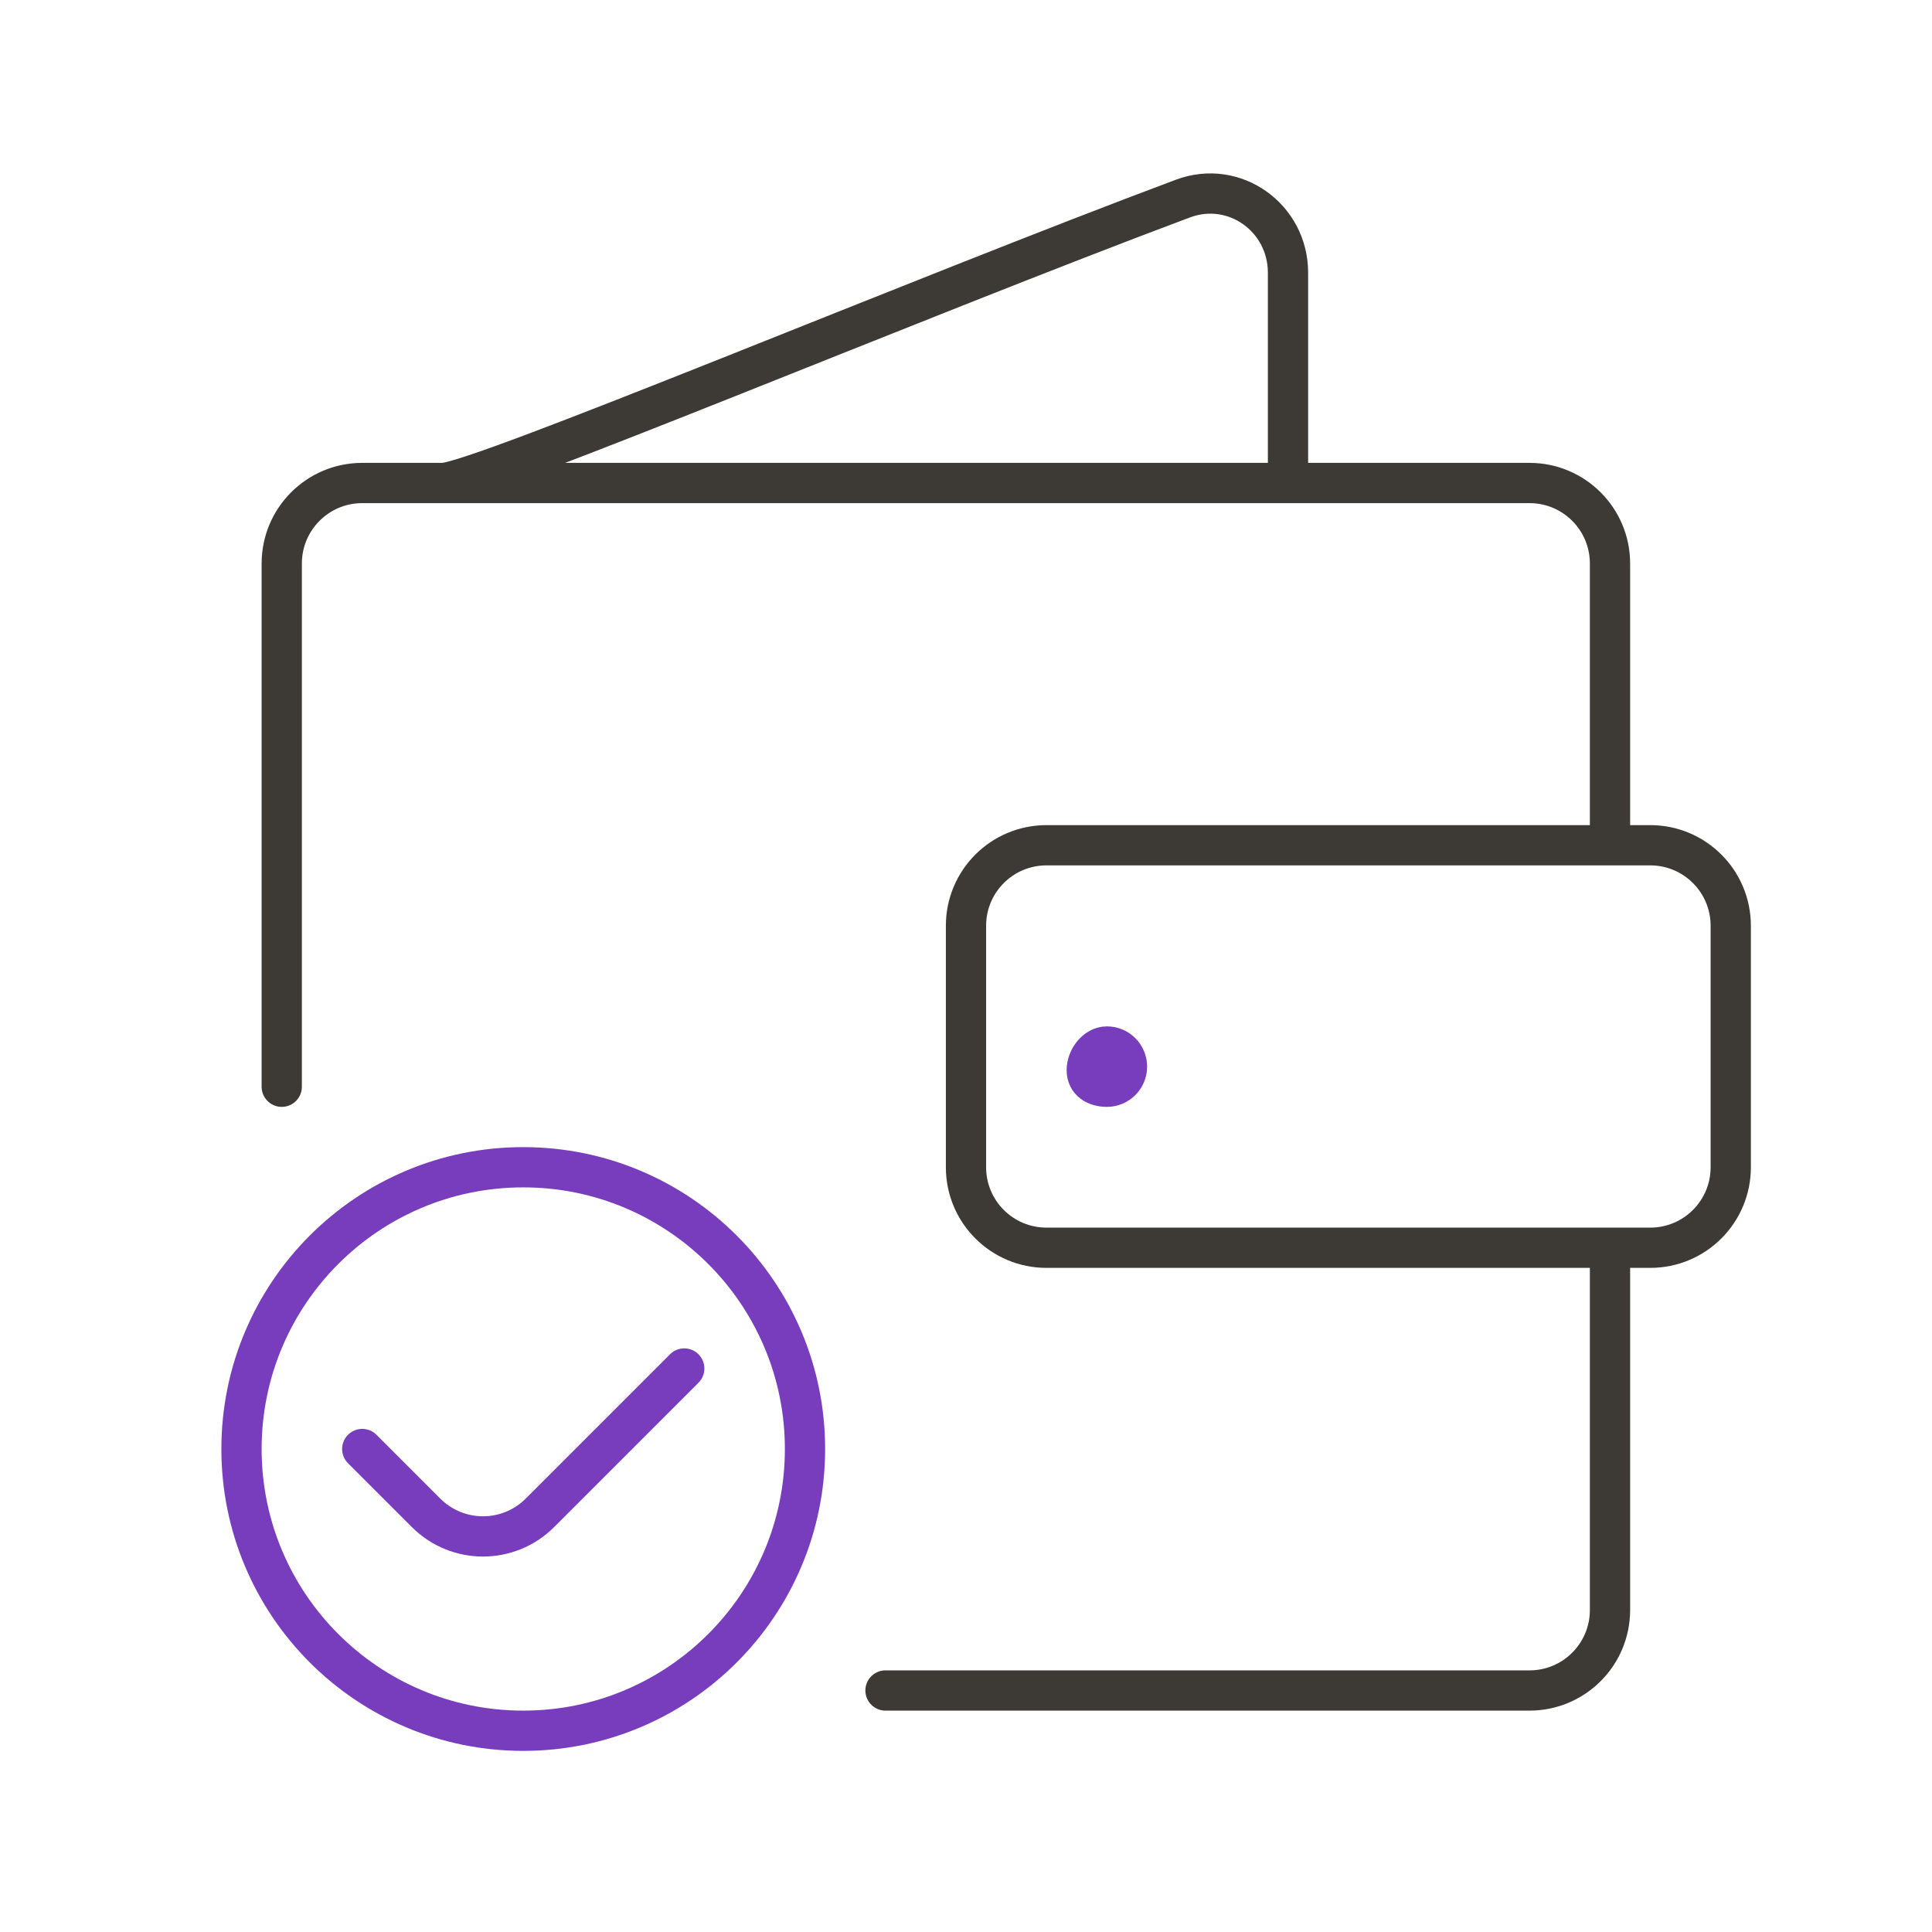
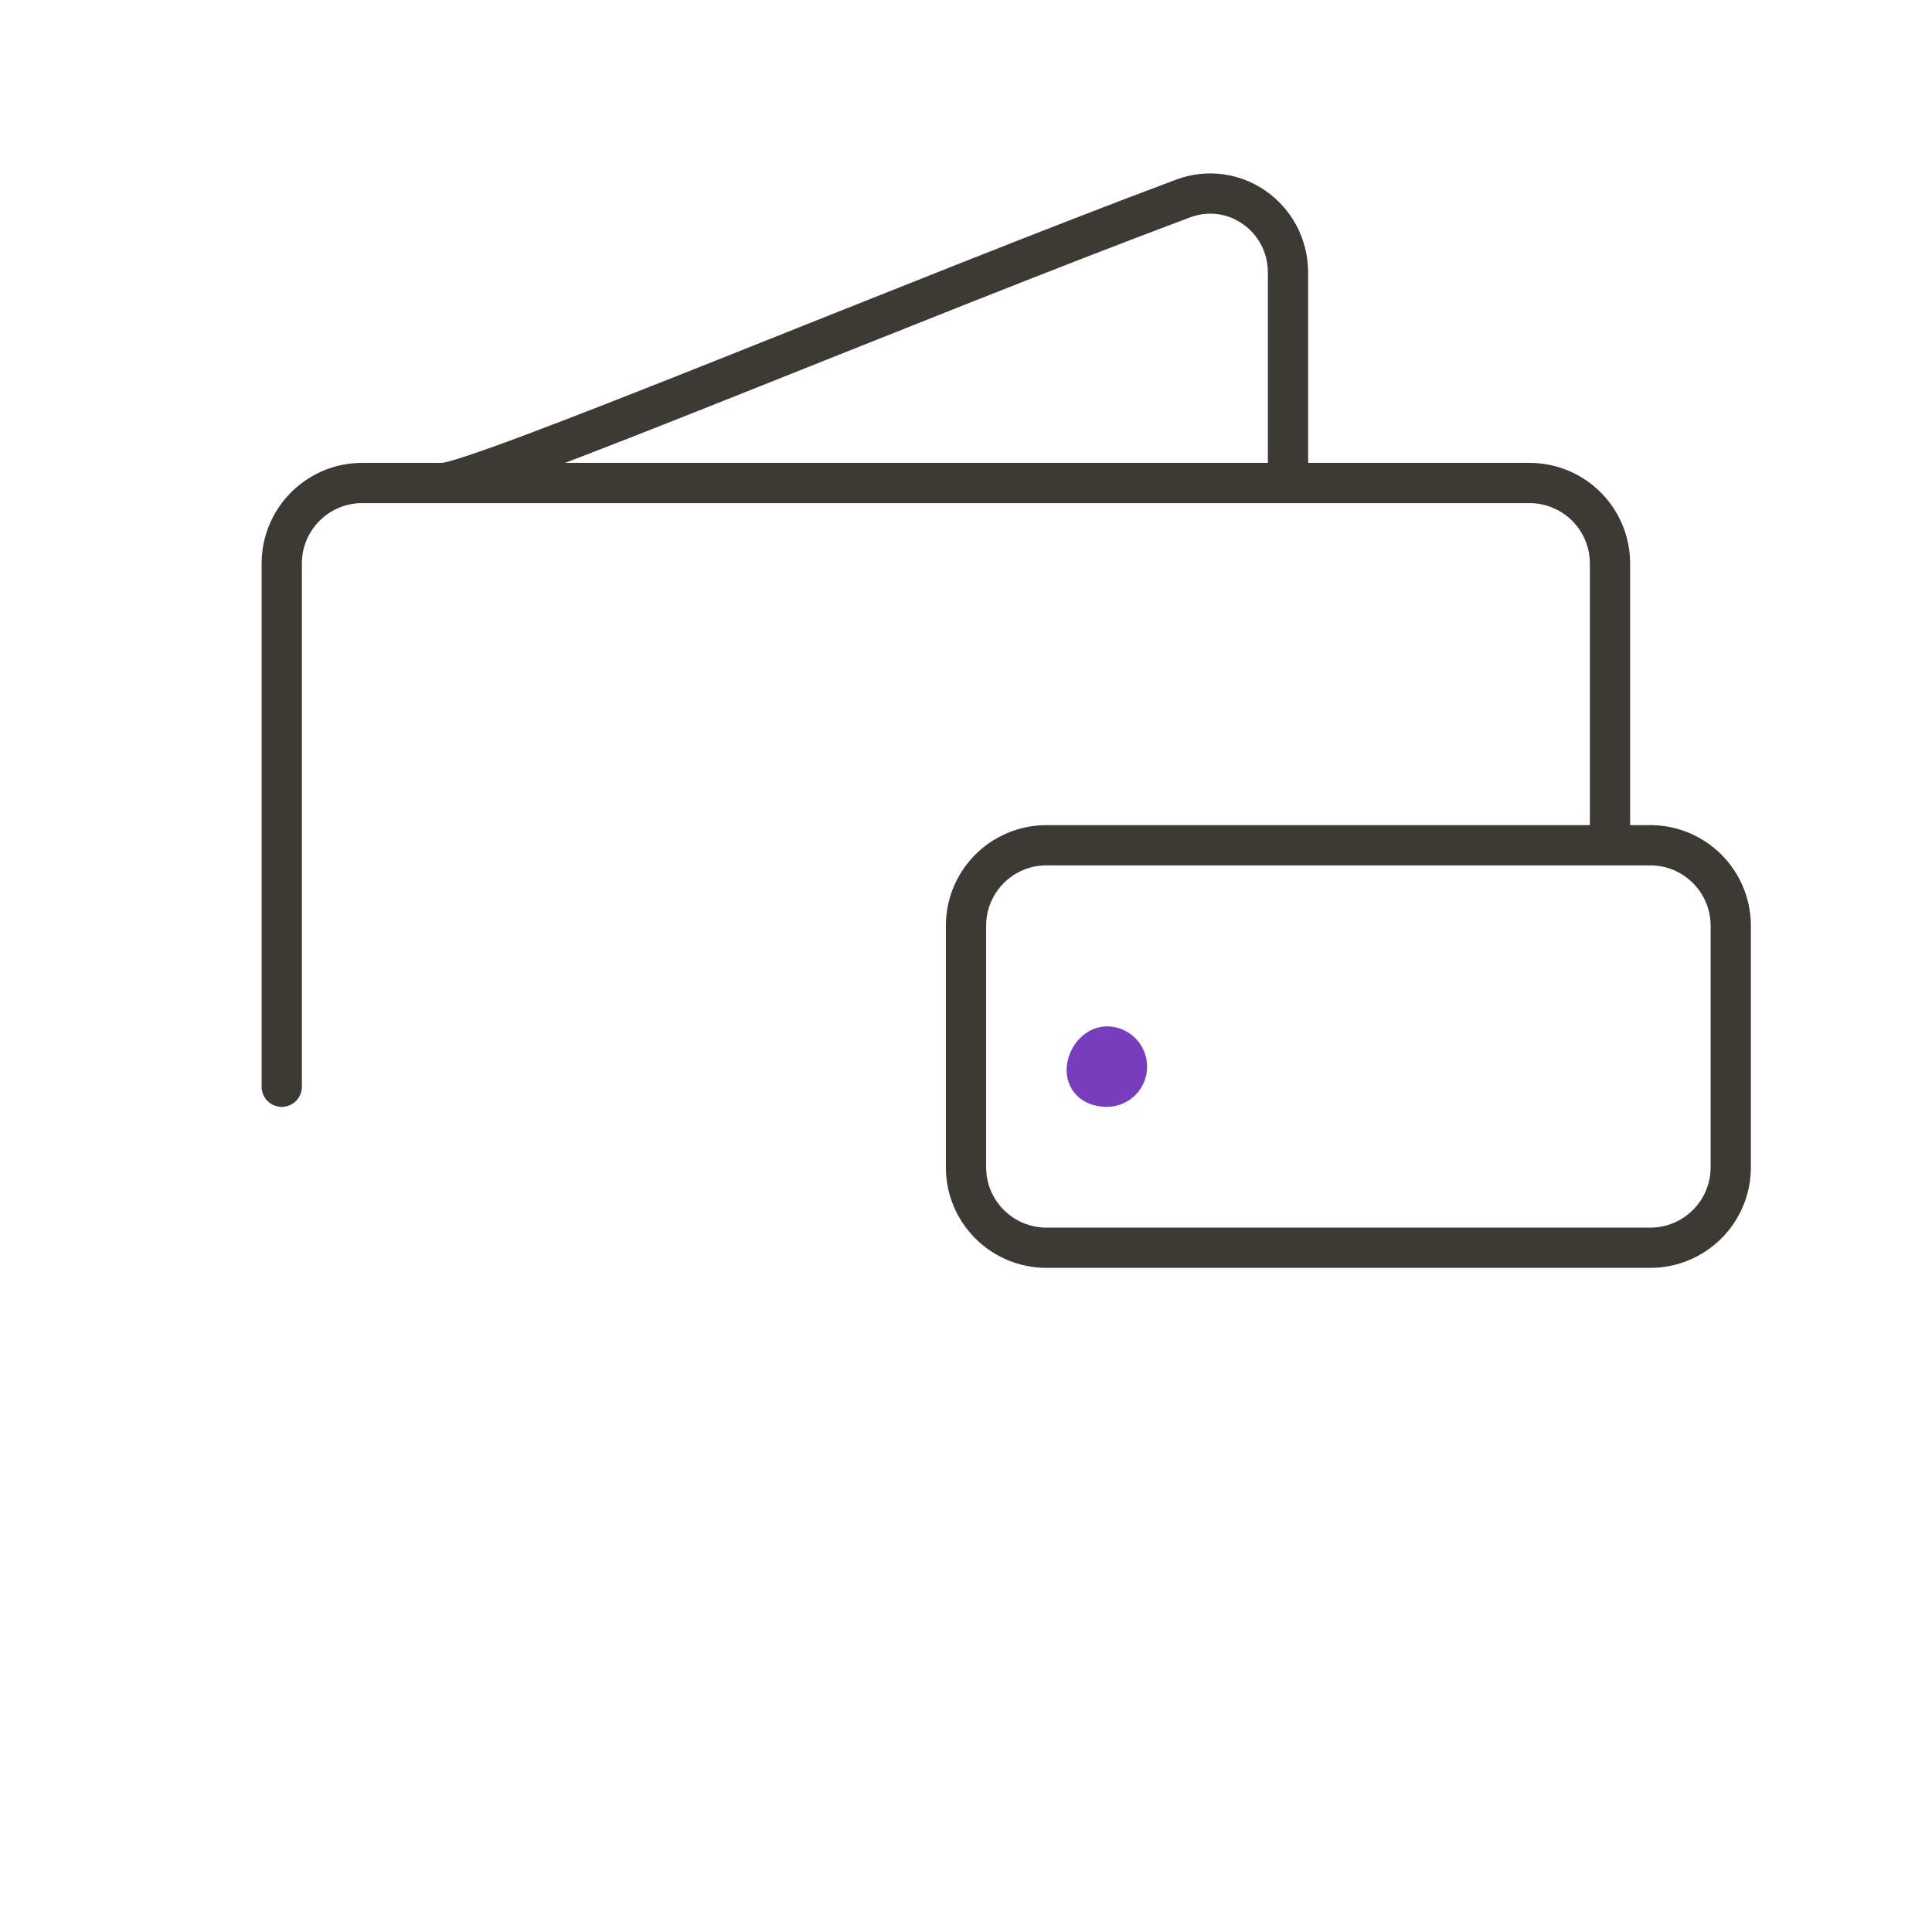
<svg xmlns="http://www.w3.org/2000/svg" width="48" height="48" viewBox="0 0 48 48" fill="none">
  <path d="M7 27V14C7 12.896 7.895 12 9 12H38C39.105 12 40 12.896 40 14V21M11 12C11.867 12 22.893 7.36 29.391 4.933C30.669 4.456 32 5.41 32 6.775V11.5M43 23V29C43 30.105 42.105 31 41 31H26C24.895 31 24 30.106 24 29.001C24 27.364 24 25.001 24 22.999C24 21.895 24.895 21 26 21H41C42.105 21 43 21.896 43 23Z" stroke="#3D3935" stroke-linecap="round" />
-   <path d="M22 42H38C39.105 42 40 41.105 40 40V31.5" stroke="#3D3935" stroke-linecap="round" />
-   <path d="M13 43C16.866 43 20 39.866 20 36C20 32.134 16.866 29 13 29C9.134 29 6 32.134 6 36C6 39.866 9.134 43 13 43Z" stroke="#773DBD" stroke-linecap="round" />
-   <path d="M9 36L10.586 37.586C11.367 38.367 12.633 38.367 13.414 37.586L17 34" stroke="#773DBD" stroke-linecap="round" />
  <path d="M27.5 26C27.776 26 28 26.224 28 26.5C28 26.776 27.776 27 27.5 27C27.224 27 27 26.864 27 26.587C27 26.311 27.224 26 27.5 26Z" stroke="#773DBD" stroke-linecap="round" />
</svg>